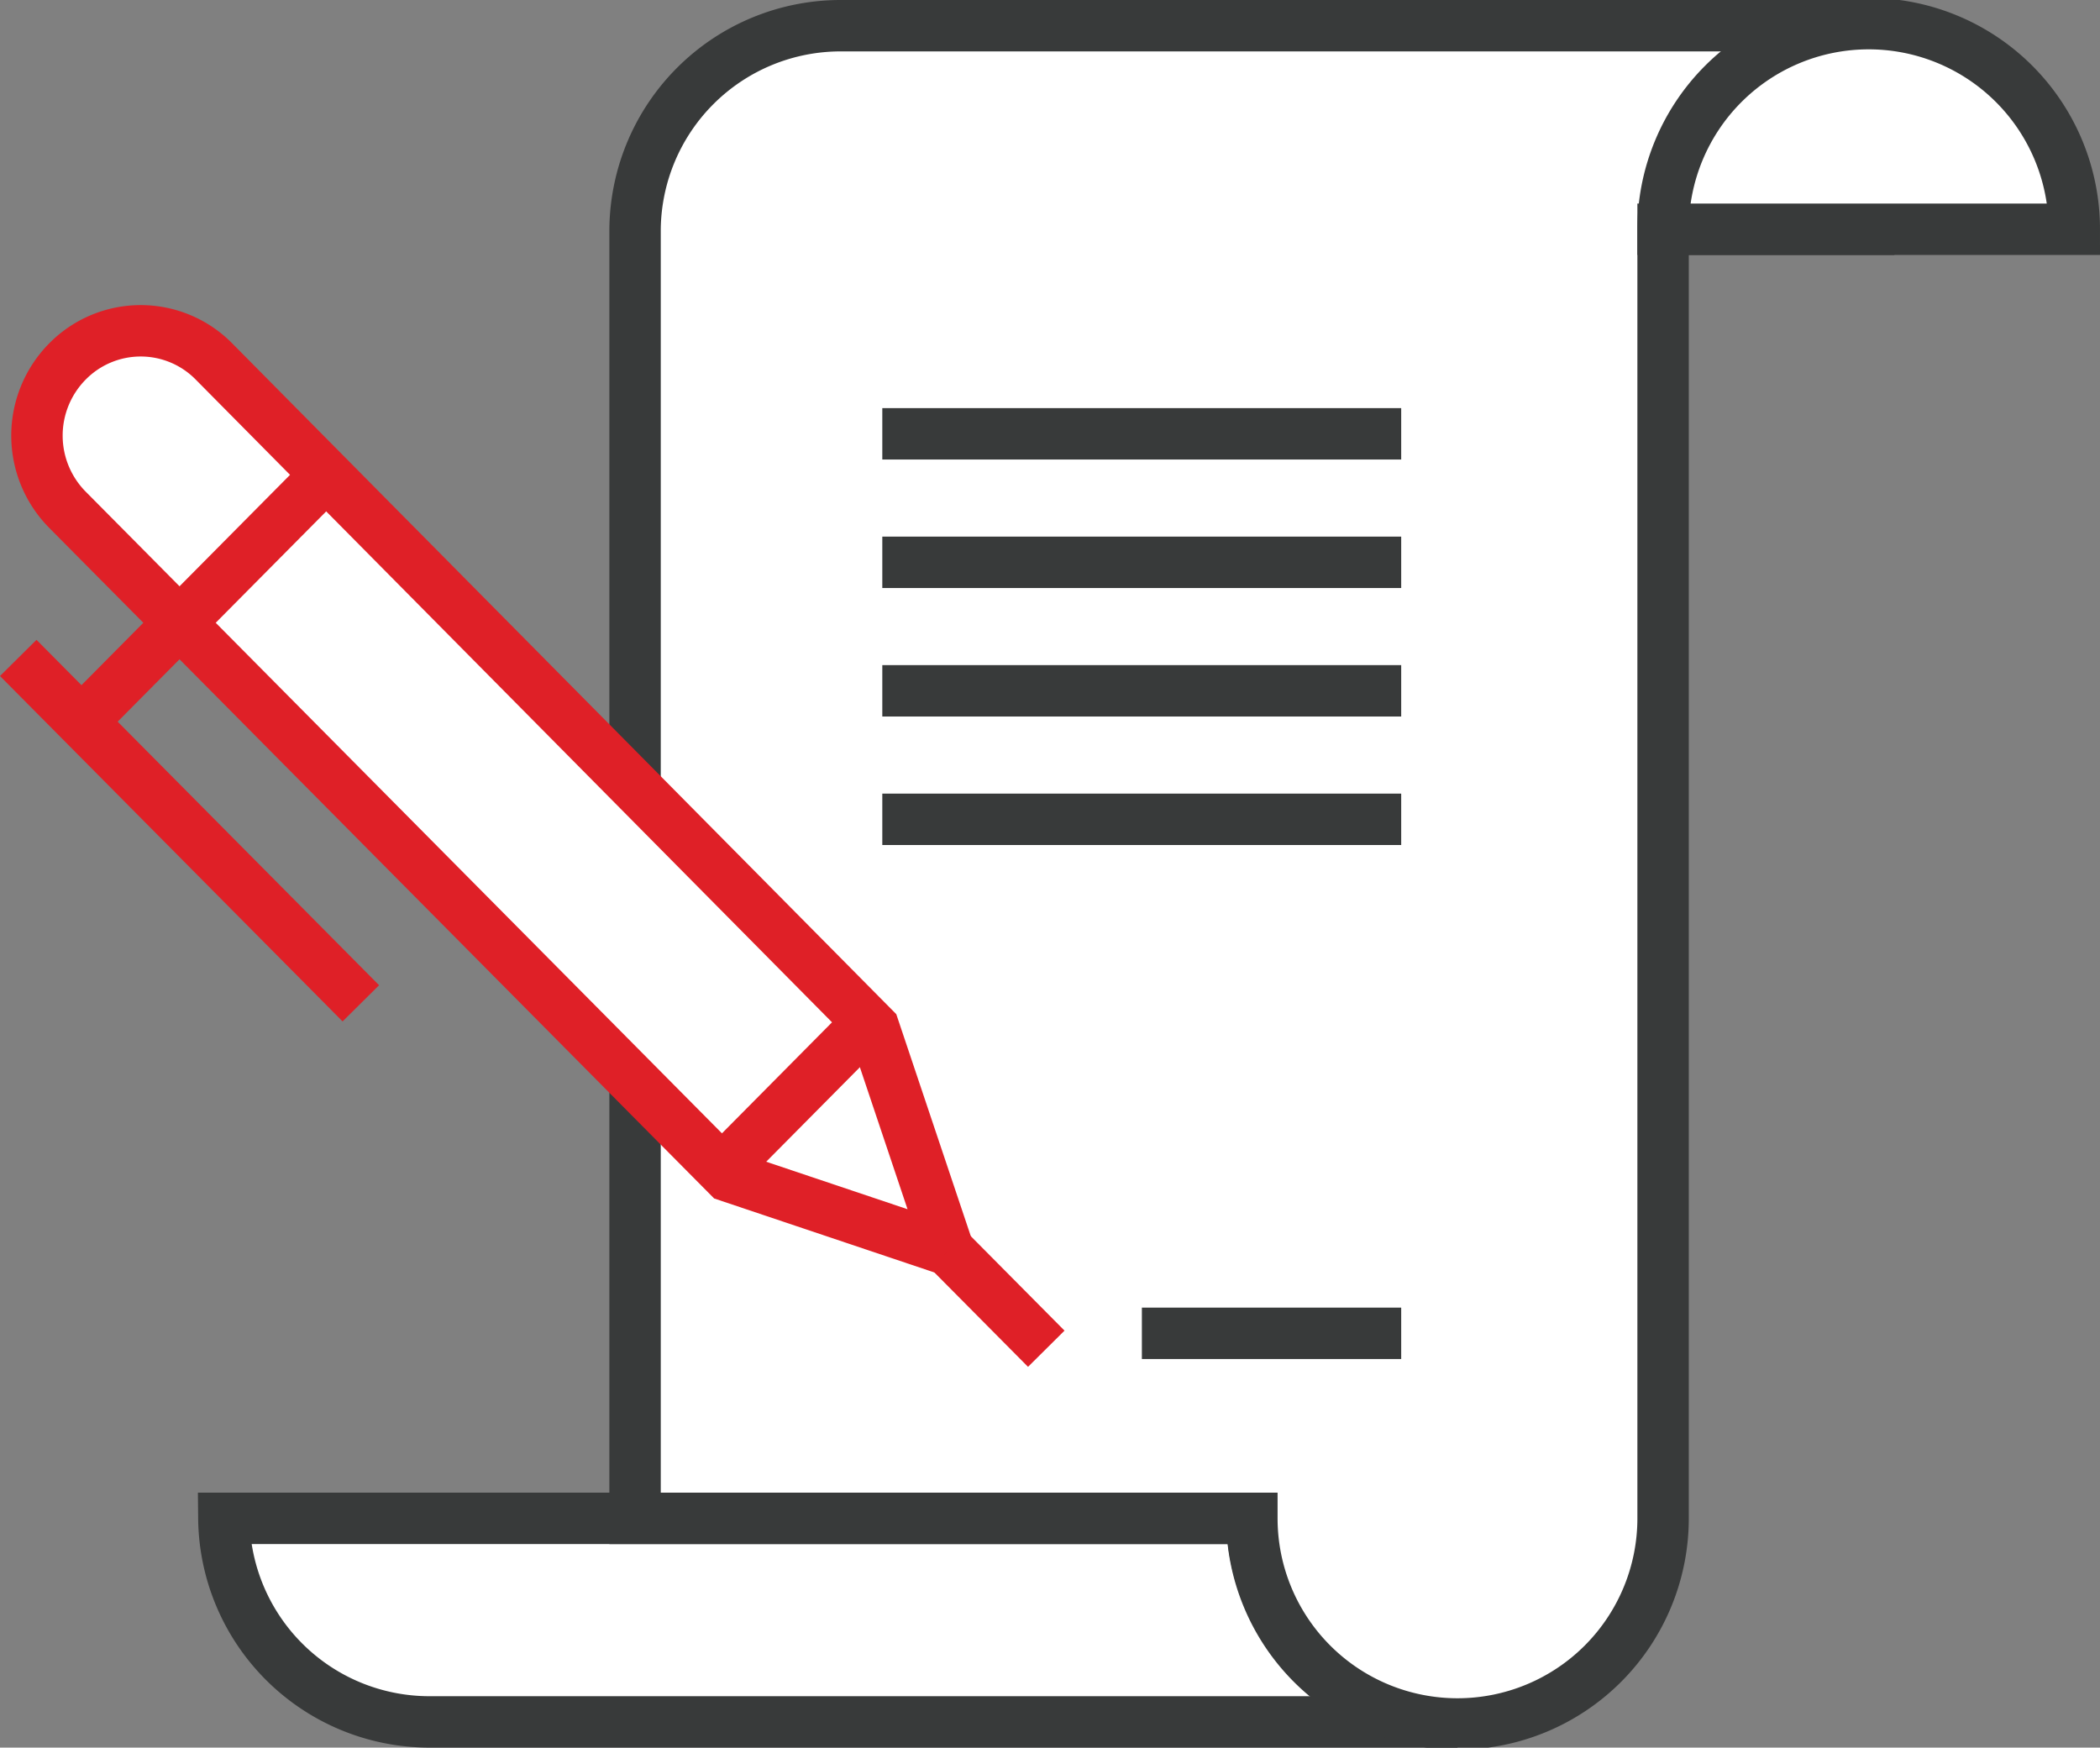
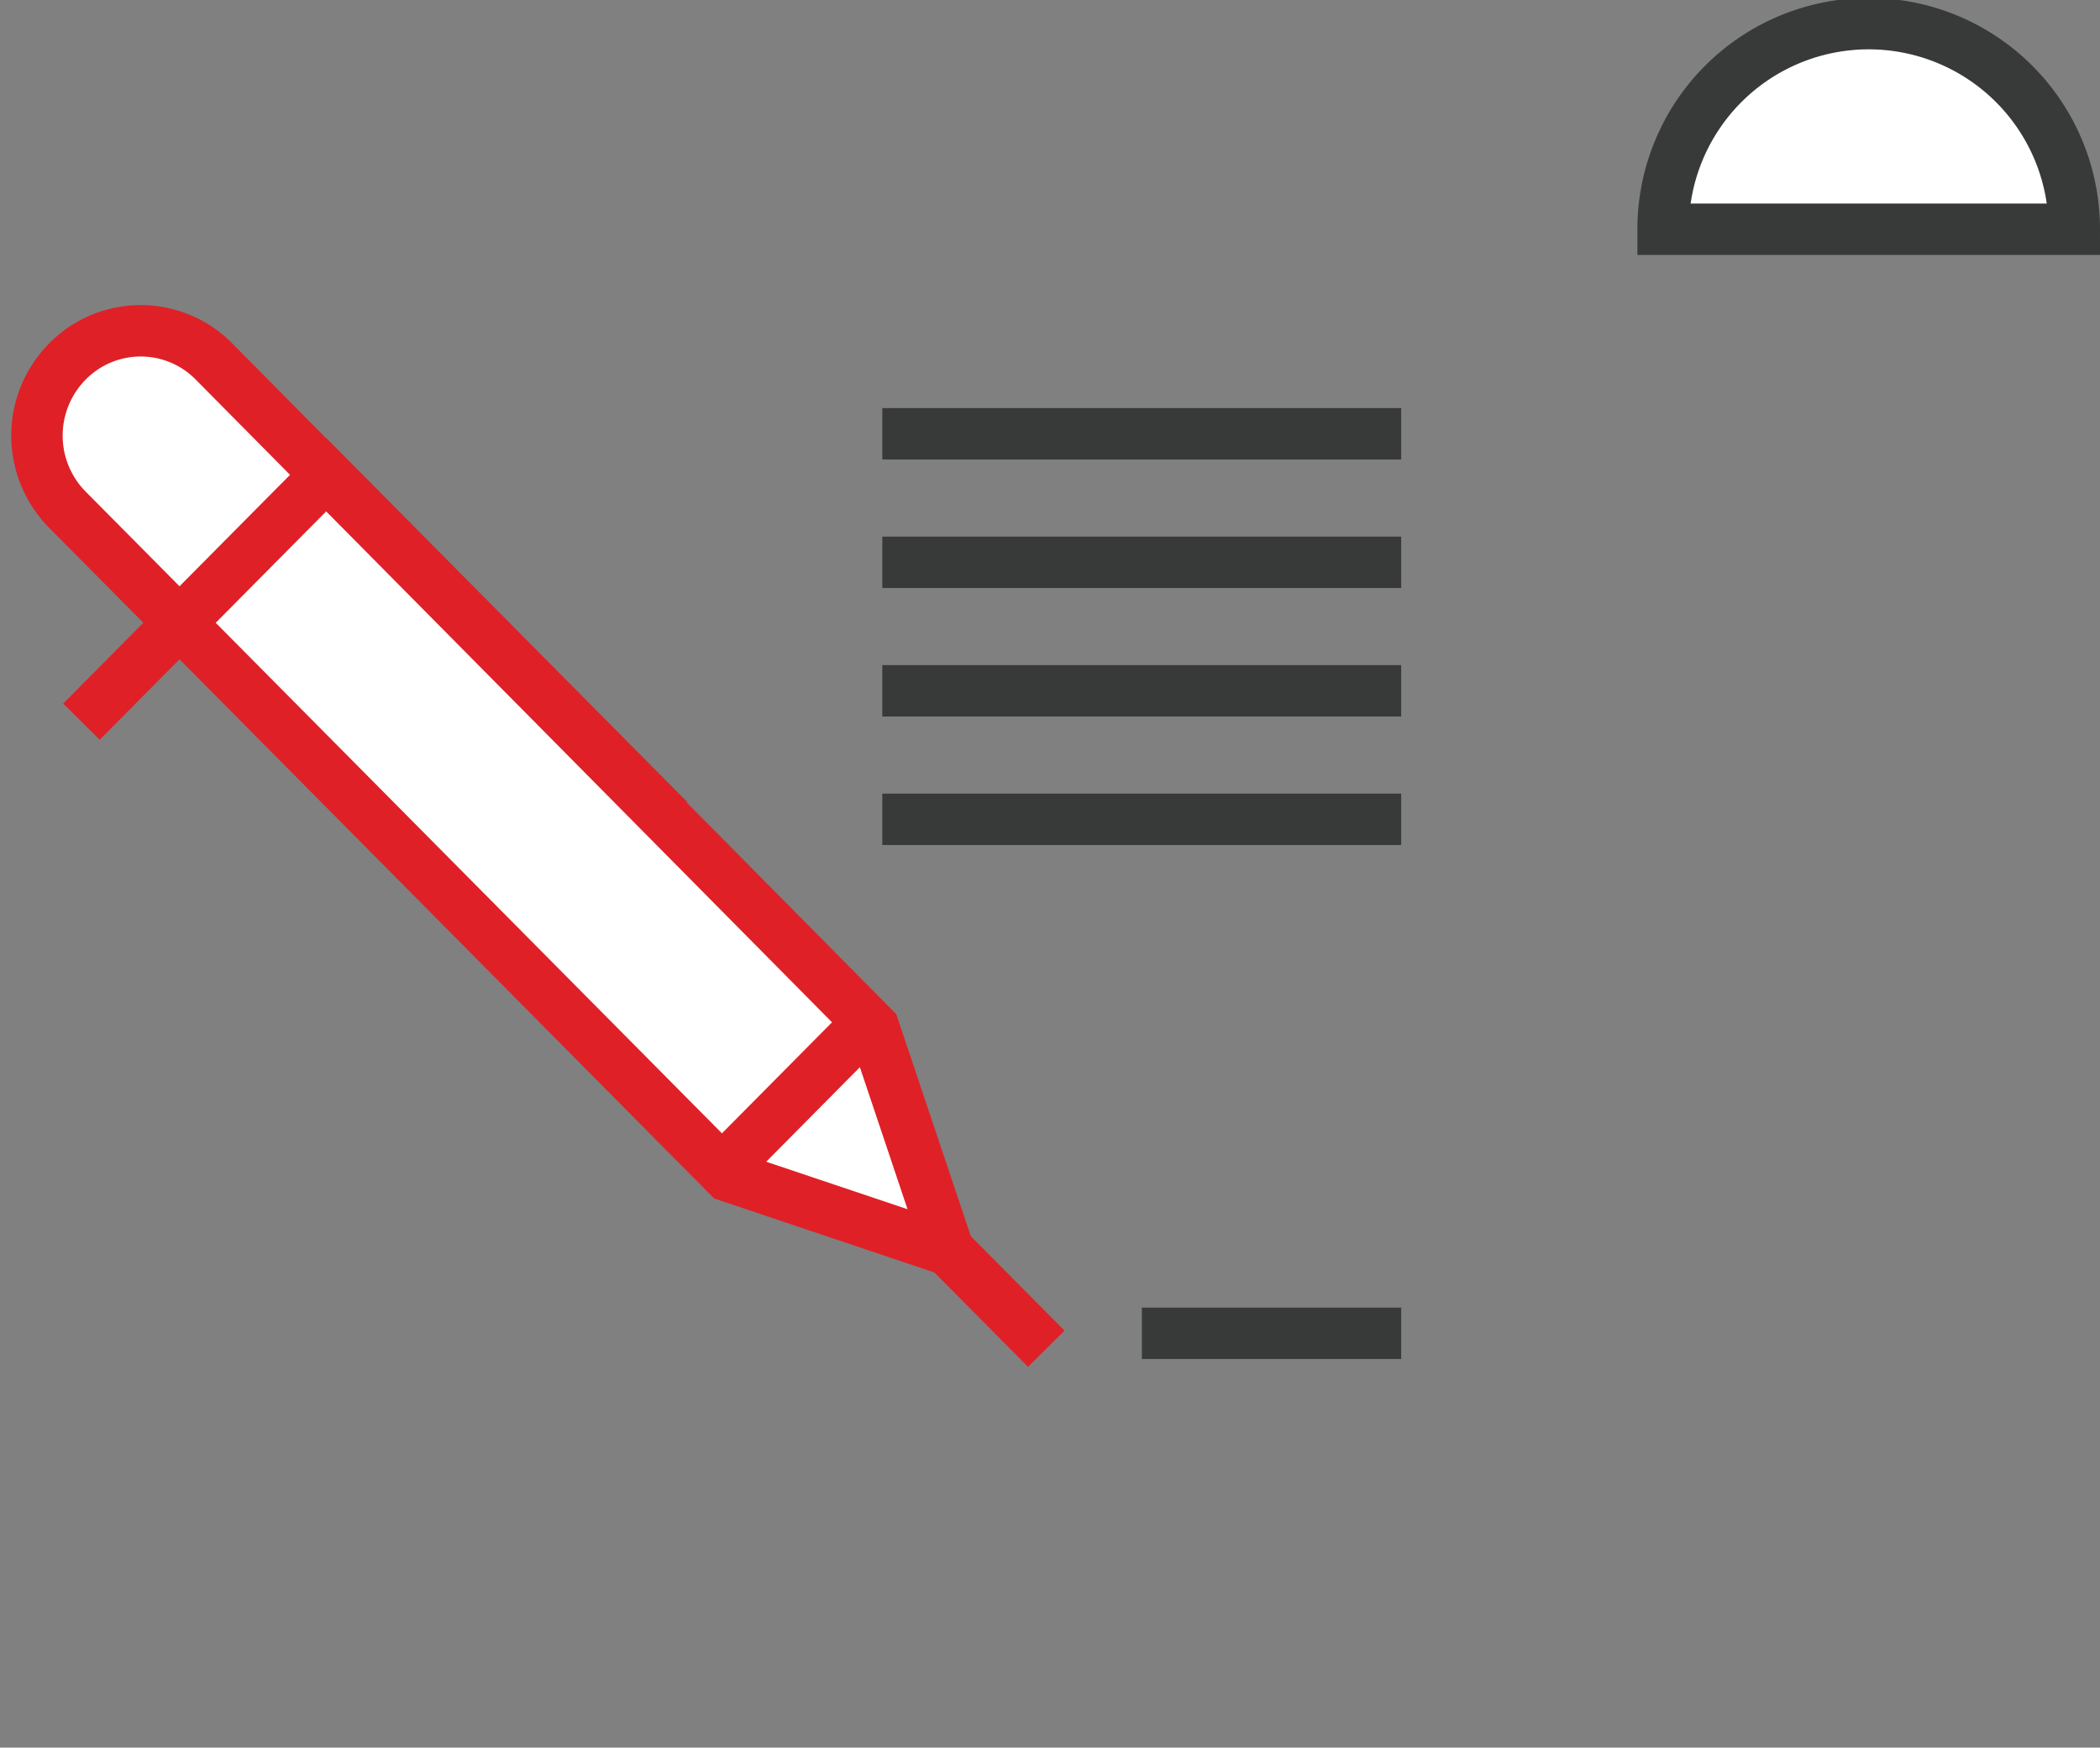
<svg xmlns="http://www.w3.org/2000/svg" viewBox="0 0 81.71 68">
  <rect x="0" y="0" width="81.71" height="68" fill="#808080" stroke="none" />
  <defs>
    <style>.cls-1,.cls-3{fill:#fff}.cls-1,.cls-3,.cls-4{stroke:#383a3a;stroke-miterlimit:10;stroke-width:2px}.cls-3,.cls-4{stroke:#df2027}.cls-4{fill:none}</style>
  </defs>
  <g id="Layer_2" data-name="Layer 2">
    <g id="Isolation_Mode" data-name="Isolation Mode">
-       <path class="cls-1" d="M48.71 59.08h-40a8 8 0 0 0 8 7.92h40a8 8 0 0 1-8-7.92Z" />
-       <path class="cls-1" d="M64.71 1h-32a8 8 0 0 0-8 7.92v50.16h24a8 8 0 0 0 16 0V8.92h8V1Z" />
      <path d="M64.71 8.92a8 8 0 0 1 16 0Z" style="fill:#fff" />
      <path class="cls-1" d="M64.71 8.92a8 8 0 0 1 16 0h-16Z" />
      <path class="cls-3" d="M2.62 14.07a4.1 4.1 0 0 0 0 5.76l25.71 25.93 8.57 2.88L34 40 8.33 14.07a4 4 0 0 0-5.71 0Z" />
-       <path class="cls-4" d="m3.17 28.08 9.53-9.61M.71 25.6l13.33 13.44" />
+       <path class="cls-4" d="m3.17 28.08 9.53-9.61l13.33 13.44" />
      <path class="cls-3" d="m28.09 45.52 5.71-5.76M36.9 48.64l3.81 3.84" />
      <path class="cls-1" d="M34.33 16.88h20.19M34.33 26.88h20.19M34.33 21.88h20.19M34.33 31.88h20.19M44.43 51.88h10.09" />
    </g>
  </g>
</svg>